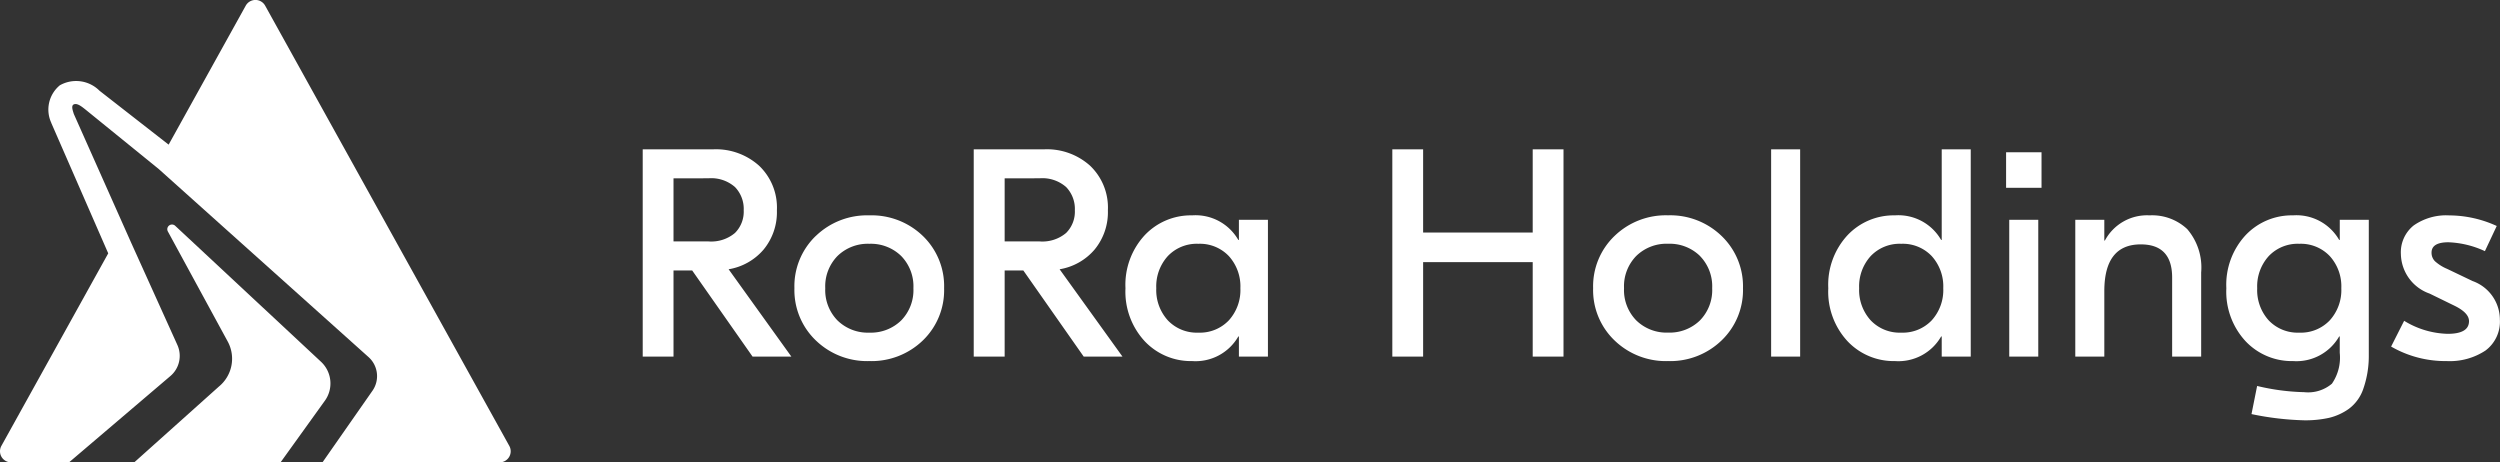
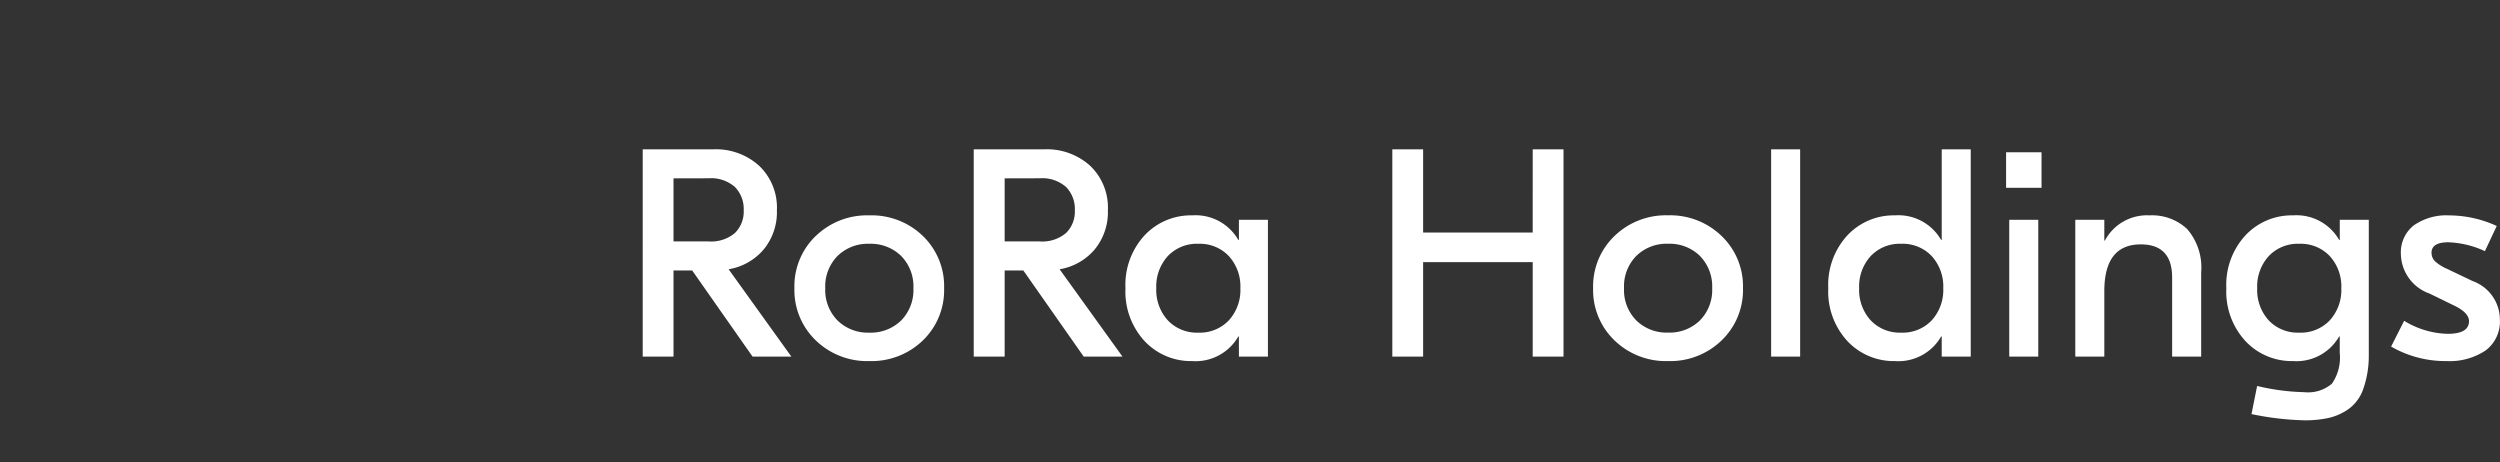
<svg xmlns="http://www.w3.org/2000/svg" width="118.175" height="21.857" viewBox="0 0 118.175 21.857">
  <rect x="0" y="0" width="118.175" height="21.857" fill="#333333" stroke="none" />
  <g id="Group_4" data-name="Group 4" transform="translate(-537.072 -843.071)">
-     <path id="Path_24" data-name="Path 24" d="M318.446,195.325h-8.378l2.364-3.386a1.208,1.208,0,0,0-.184-1.589l-9.919-8.89-3.477-2.823c-.178-.139-.415-.335-.574-.21-.083.09-.01.274.036.429l2.731,6.132,2.165,4.789a1.25,1.25,0,0,1-.328,1.465l-4.793,4.082h-2.74a.524.524,0,0,1-.524-.524.518.518,0,0,1,.066-.255l5.05-9.1-2.685-6.148-.01-.03a1.486,1.486,0,0,1,.408-1.766,1.561,1.561,0,0,1,1.876.258l3.266,2.547,3.645-6.569a.525.525,0,0,1,.918,0L318.9,194.547a.524.524,0,0,1-.458.778ZM310,190.57l-6.895-6.429a.222.222,0,0,0-.346.268l2.831,5.205a1.7,1.7,0,0,1-.416,2.126l-4.006,3.587h6.917l2.094-2.912A1.4,1.4,0,0,0,310,190.57Z" transform="translate(242.247 669.602)" fill="#fff" />
    <path id="Path_25" data-name="Path 25" d="M-38.353,0l-2.856-4.074h-.882V0h-1.456V-9.8H-40.2a3.05,3.05,0,0,1,2.156.777,2.73,2.73,0,0,1,.84,2.107,2.776,2.776,0,0,1-.623,1.848,2.76,2.76,0,0,1-1.659.938L-36.519,0Zm-3.738-8.428v2.982h1.652a1.741,1.741,0,0,0,1.253-.4,1.42,1.42,0,0,0,.413-1.071,1.485,1.485,0,0,0-.413-1.1,1.7,1.7,0,0,0-1.253-.413Zm6.72,2.73a3.488,3.488,0,0,1,2.534-.98A3.488,3.488,0,0,1-30.3-5.7,3.293,3.293,0,0,1-29.3-3.234,3.293,3.293,0,0,1-30.3-.77a3.488,3.488,0,0,1-2.534.98,3.488,3.488,0,0,1-2.534-.98,3.293,3.293,0,0,1-1.008-2.464A3.293,3.293,0,0,1-35.371-5.7Zm4.039.938a2.05,2.05,0,0,0-1.5-.574,2.05,2.05,0,0,0-1.505.574,2.049,2.049,0,0,0-.581,1.526,2.049,2.049,0,0,0,.581,1.526,2.05,2.05,0,0,0,1.505.574,2.05,2.05,0,0,0,1.5-.574,2.049,2.049,0,0,0,.581-1.526A2.049,2.049,0,0,0-31.332-4.76ZM-22.7,0l-2.856-4.074h-.882V0H-27.9V-9.8h3.346a3.05,3.05,0,0,1,2.156.777,2.73,2.73,0,0,1,.84,2.107,2.776,2.776,0,0,1-.623,1.848,2.76,2.76,0,0,1-1.659.938L-20.867,0Zm-3.738-8.428v2.982h1.652a1.741,1.741,0,0,0,1.253-.4,1.42,1.42,0,0,0,.413-1.071,1.485,1.485,0,0,0-.413-1.1,1.7,1.7,0,0,0-1.253-.413ZM-17.577.21a3,3,0,0,1-2.24-.938,3.446,3.446,0,0,1-.91-2.506,3.446,3.446,0,0,1,.91-2.506,3,3,0,0,1,2.24-.938,2.329,2.329,0,0,1,2.184,1.162h.028v-.952h1.372V0h-1.372V-.952h-.028A2.329,2.329,0,0,1-17.577.21Zm-1.148-1.925a1.886,1.886,0,0,0,1.442.581,1.886,1.886,0,0,0,1.442-.581,2.128,2.128,0,0,0,.546-1.519,2.128,2.128,0,0,0-.546-1.519,1.886,1.886,0,0,0-1.442-.581,1.886,1.886,0,0,0-1.442.581,2.128,2.128,0,0,0-.546,1.519A2.128,2.128,0,0,0-18.725-1.715ZM-1.477-9.8H-.021V0H-1.477V-4.466h-5.18V0H-8.113V-9.8h1.456v3.934h5.18ZM2.387-5.7a3.488,3.488,0,0,1,2.534-.98,3.488,3.488,0,0,1,2.534.98A3.293,3.293,0,0,1,8.463-3.234,3.293,3.293,0,0,1,7.455-.77,3.488,3.488,0,0,1,4.921.21,3.488,3.488,0,0,1,2.387-.77,3.293,3.293,0,0,1,1.379-3.234,3.293,3.293,0,0,1,2.387-5.7Zm4.039.938a2.05,2.05,0,0,0-1.5-.574,2.05,2.05,0,0,0-1.505.574,2.049,2.049,0,0,0-.581,1.526,2.049,2.049,0,0,0,.581,1.526,2.05,2.05,0,0,0,1.505.574,2.05,2.05,0,0,0,1.5-.574,2.049,2.049,0,0,0,.581-1.526A2.049,2.049,0,0,0,6.426-4.76ZM11.165-9.8V0H9.793V-9.8ZM15.645.21a3,3,0,0,1-2.24-.938,3.446,3.446,0,0,1-.91-2.506,3.446,3.446,0,0,1,.91-2.506,3,3,0,0,1,2.24-.938,2.329,2.329,0,0,1,2.184,1.162h.028V-9.8h1.372V0H17.857V-.952h-.028A2.329,2.329,0,0,1,15.645.21ZM14.5-1.715a1.886,1.886,0,0,0,1.442.581,1.886,1.886,0,0,0,1.442-.581,2.128,2.128,0,0,0,.546-1.519,2.128,2.128,0,0,0-.546-1.519,1.886,1.886,0,0,0-1.442-.581,1.886,1.886,0,0,0-1.442.581,2.128,2.128,0,0,0-.546,1.519A2.128,2.128,0,0,0,14.5-1.715ZM22.575-9.66v1.68H20.9V-9.66ZM21.049,0V-6.468h1.372V0Zm6.636-6.678a2.417,2.417,0,0,1,1.778.651,2.784,2.784,0,0,1,.658,2.051V0H28.749V-3.738q0-1.568-1.484-1.568-1.722,0-1.722,2.212V0H24.171V-6.468h1.372v.98h.028A2.256,2.256,0,0,1,27.685-6.678ZM34.993,3.01A13.744,13.744,0,0,1,32.5,2.716l.266-1.33a10.506,10.506,0,0,0,2.226.294,1.742,1.742,0,0,0,1.309-.4,2.174,2.174,0,0,0,.371-1.463v-.77h-.028A2.329,2.329,0,0,1,34.461.21a3,3,0,0,1-2.24-.938,3.446,3.446,0,0,1-.91-2.506,3.446,3.446,0,0,1,.91-2.506,3,3,0,0,1,2.24-.938,2.329,2.329,0,0,1,2.184,1.162h.028v-.952h1.372V0a4.707,4.707,0,0,1-.266,1.54,1.958,1.958,0,0,1-.672.924,2.673,2.673,0,0,1-.931.427A5.136,5.136,0,0,1,34.993,3.01Zm-1.68-4.725a1.886,1.886,0,0,0,1.442.581A1.886,1.886,0,0,0,36.2-1.715a2.128,2.128,0,0,0,.546-1.519A2.128,2.128,0,0,0,36.2-4.753a1.886,1.886,0,0,0-1.442-.581,1.886,1.886,0,0,0-1.442.581,2.128,2.128,0,0,0-.546,1.519A2.128,2.128,0,0,0,33.313-1.715ZM41.727.21A5.127,5.127,0,0,1,39.1-.476l.616-1.218a4.106,4.106,0,0,0,2.058.616q1.008,0,1.008-.6,0-.392-.686-.728l-1.176-.574a2.021,2.021,0,0,1-1.358-1.862A1.622,1.622,0,0,1,40.166-6.2a2.676,2.676,0,0,1,1.687-.476,5.419,5.419,0,0,1,2.24.5l-.56,1.19a4.473,4.473,0,0,0-1.722-.42q-.8,0-.8.49a.565.565,0,0,0,.161.406,2.02,2.02,0,0,0,.581.364l1.2.574a1.938,1.938,0,0,1,1.288,1.82,1.7,1.7,0,0,1-.679,1.463A3.055,3.055,0,0,1,41.727.21Z" transform="translate(611 859.929)" fill="#fff" />
  </g>
</svg>